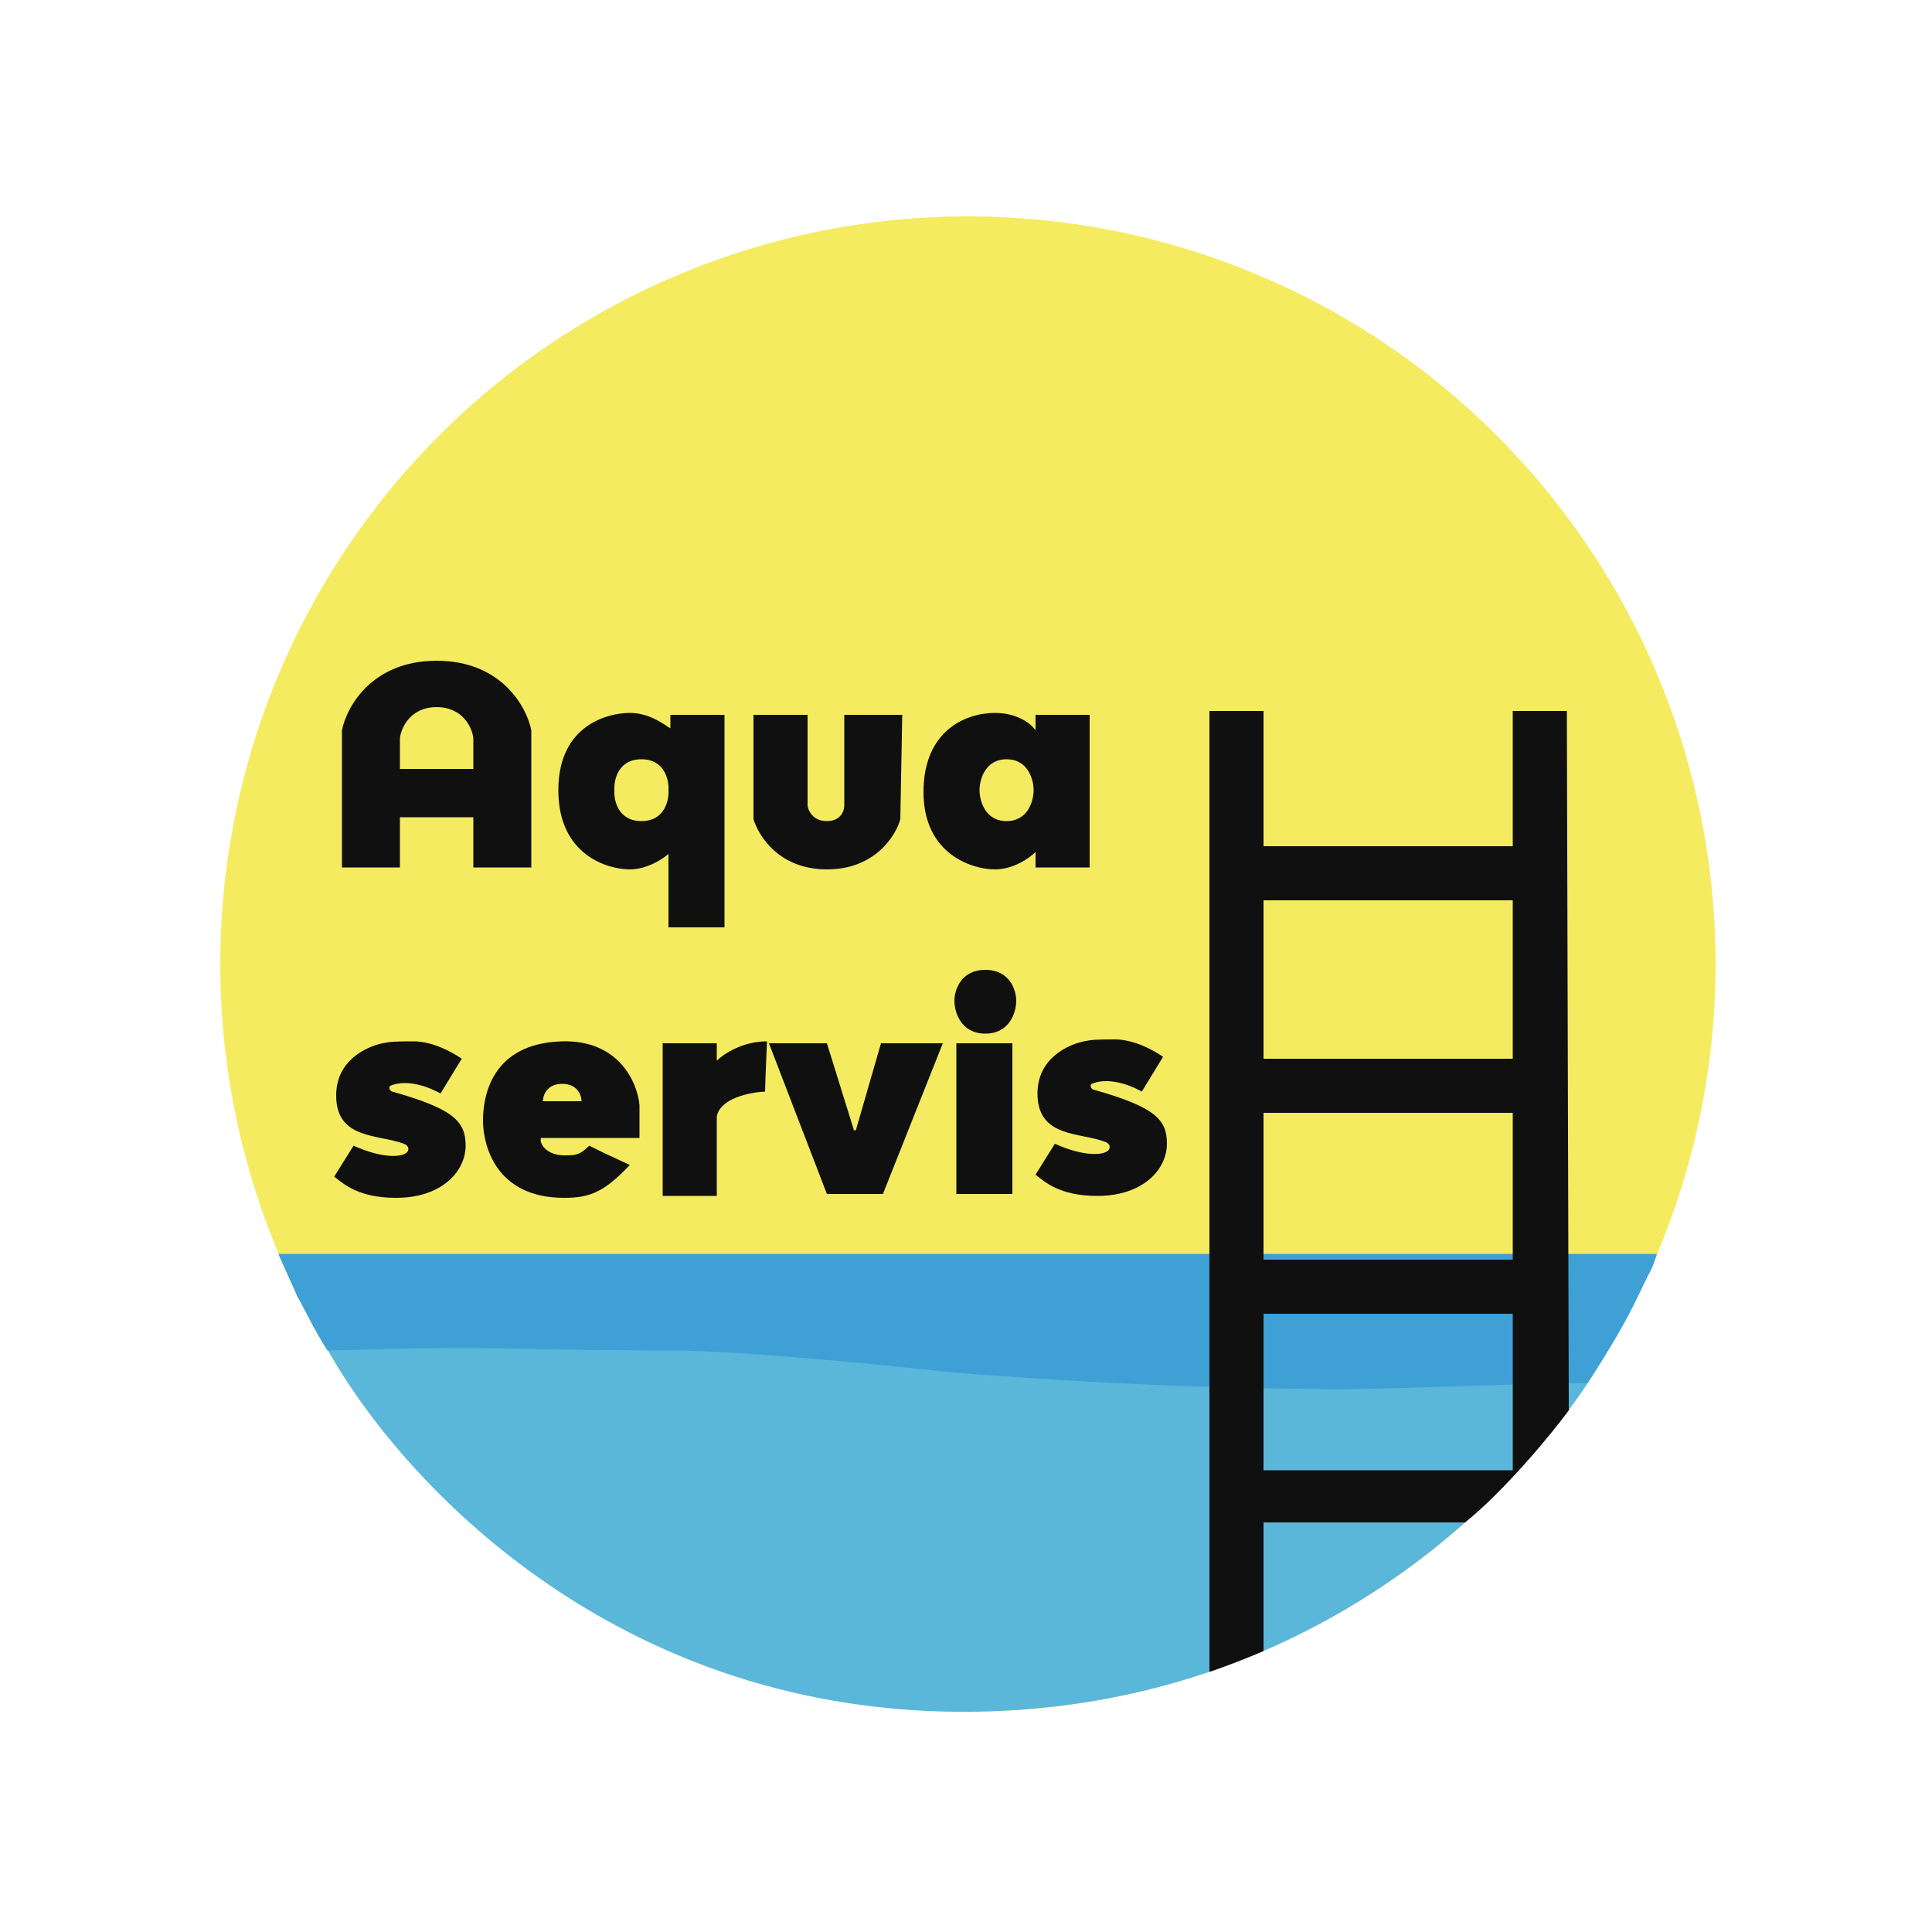
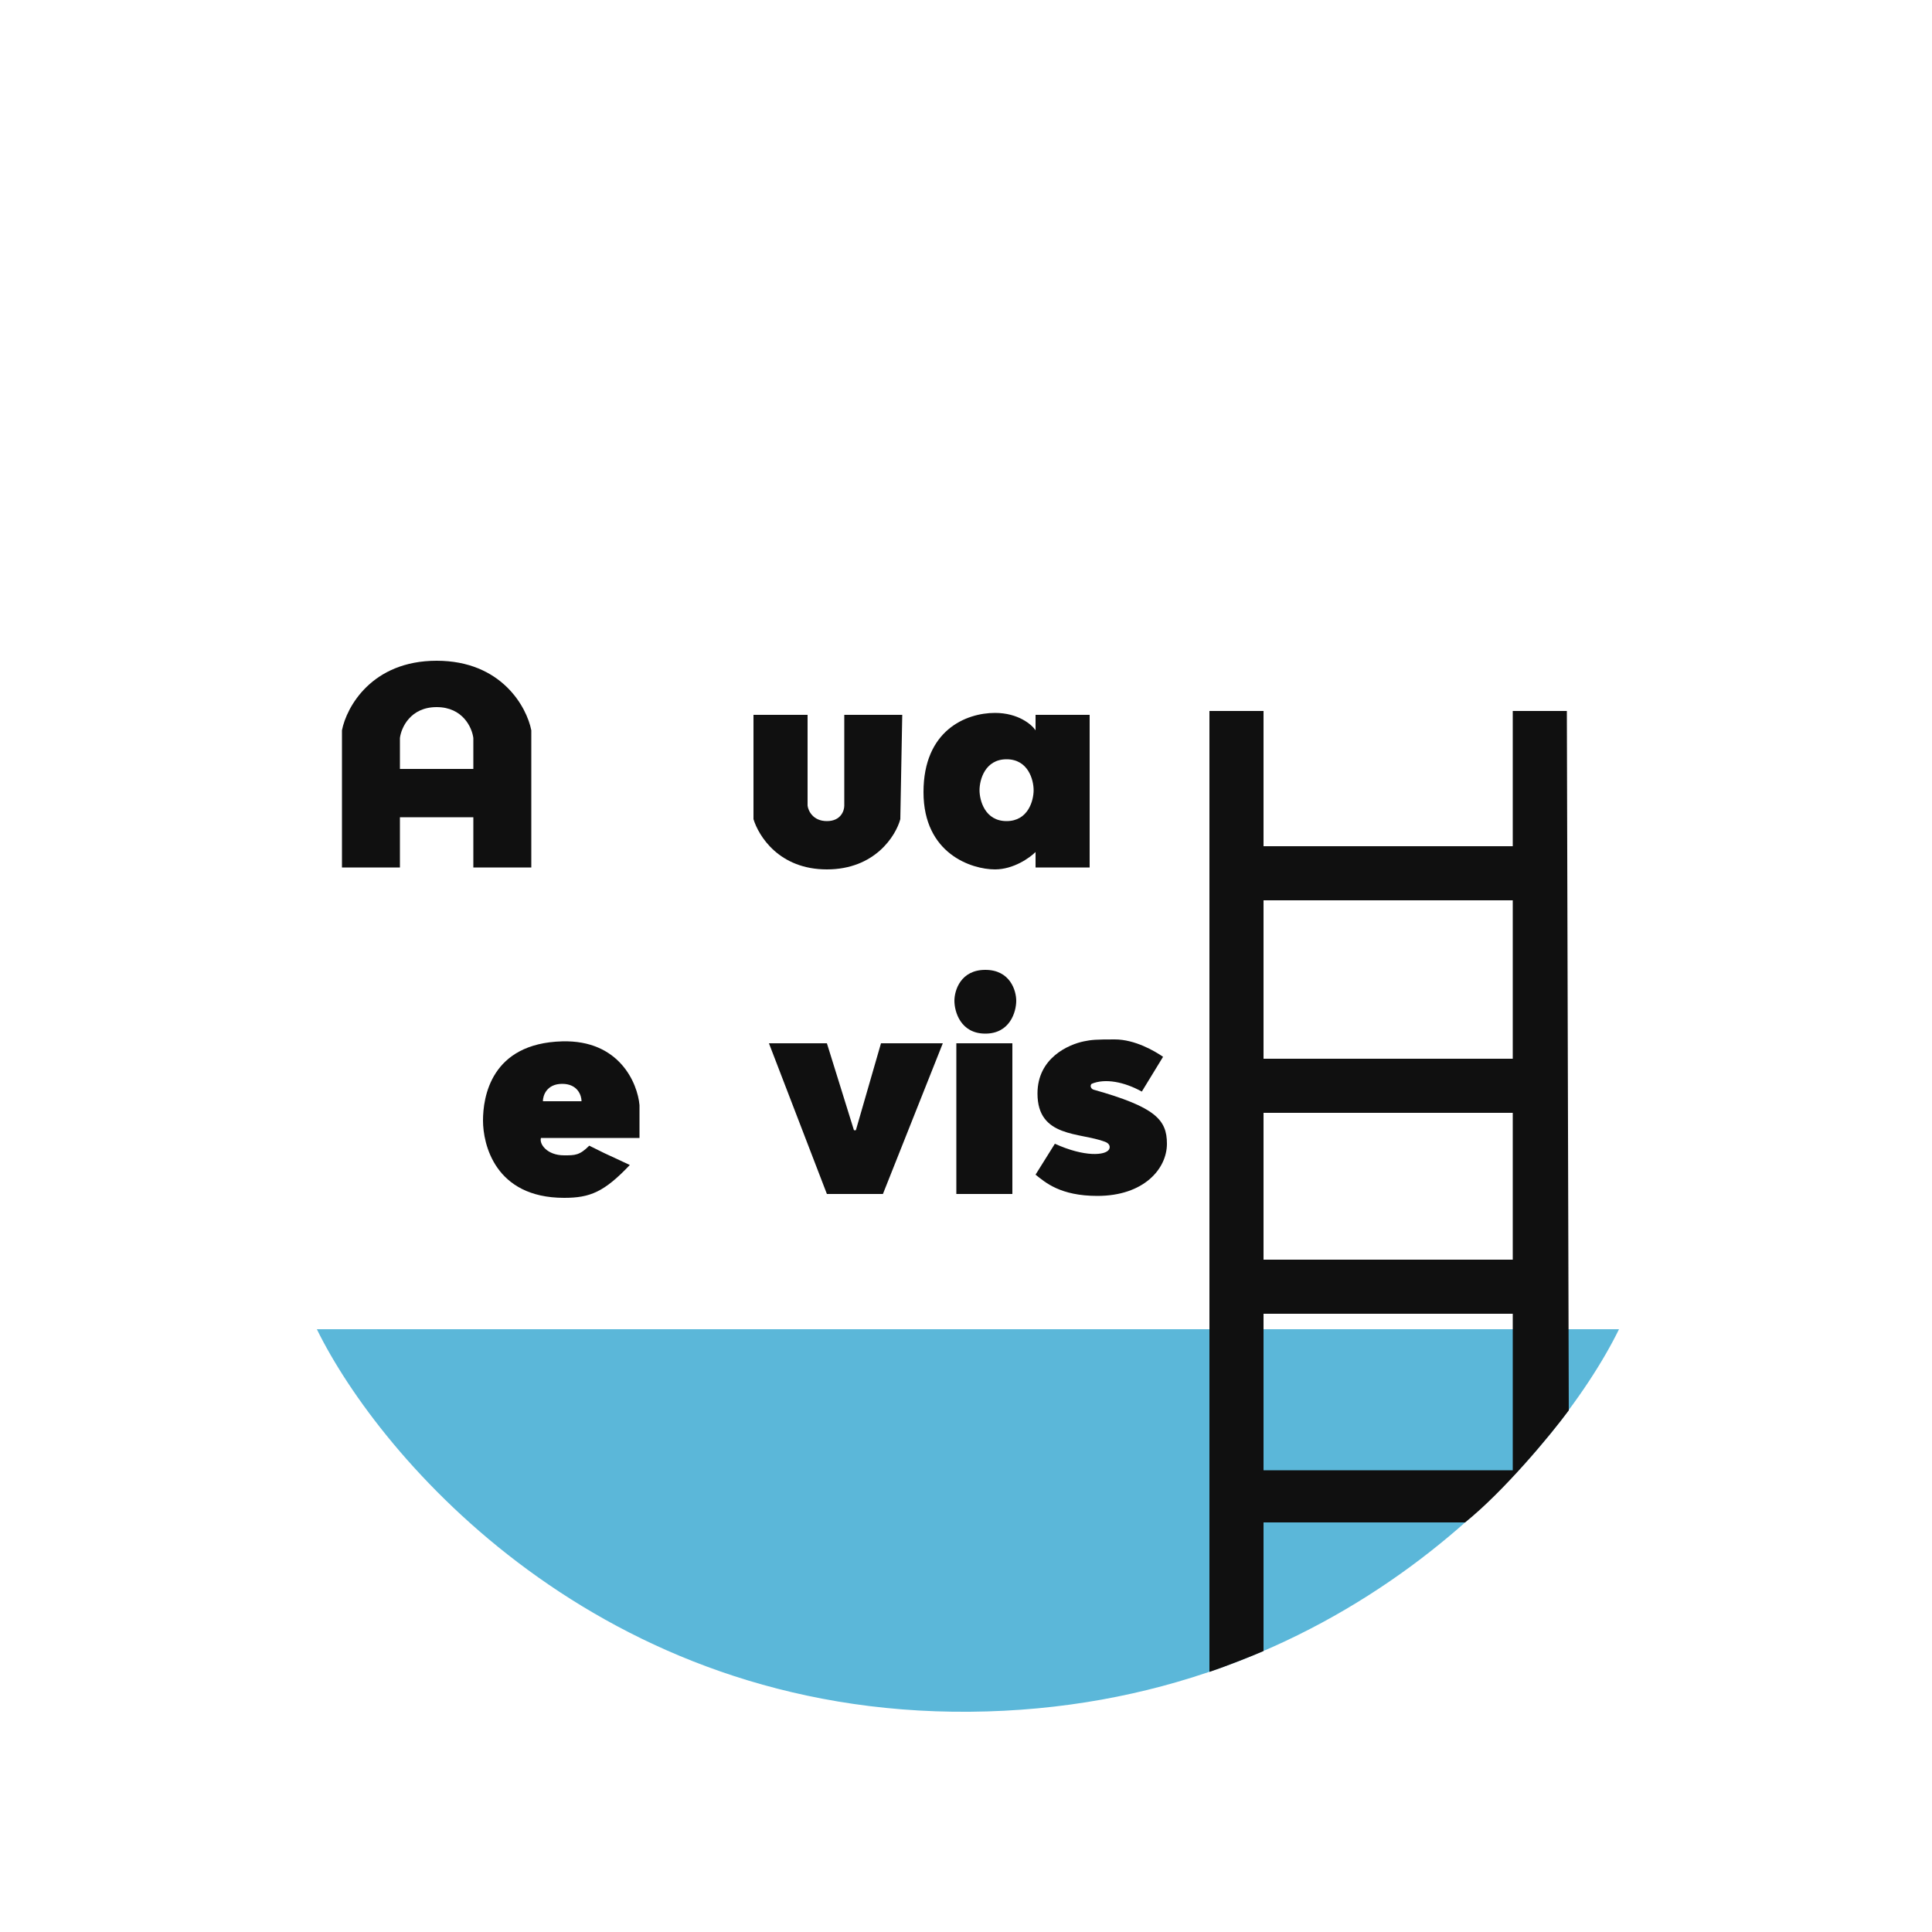
<svg xmlns="http://www.w3.org/2000/svg" width="155" height="155" viewBox="0 0 155 155" fill="none">
-   <circle cx="77.655" cy="77.345" r="59.985" fill="#F4EB61" />
  <path d="M129.89 106.64H25.42C30.483 116.973 48.05 137.578 77.81 137.33C107.57 137.082 124.93 116.767 129.89 106.64Z" fill="#5BB7D9" />
-   <path d="M132.725 100.75H22.565L24.025 104.005C24.49 104.78 25.265 106.485 26.35 108.19C28.055 108.19 34.305 107.877 40.92 108.035C46.06 108.157 51.409 108.19 53.785 108.19C59.675 108.19 71.455 109.43 75.95 109.895C78.316 110.14 86.073 110.681 93.31 110.98C99.825 111.249 105.889 111.29 107.725 111.29C110.825 111.29 119.195 110.98 124.465 110.825H127.255C129.242 107.779 130.279 106.098 131.905 102.61C132.215 101.99 132.37 101.835 132.725 100.75Z" fill="#3EA0D5" stroke="#3EA0D5" stroke-width="0.31" />
  <path fill-rule="evenodd" clip-rule="evenodd" d="M97.03 134.131V57.04H101.37V67.89H121.365V57.04H125.705L125.86 113.15C124.413 115.113 120.639 119.66 117.539 122.14H101.37V132.459C100.543 132.821 98.518 133.635 97.03 134.131ZM101.37 105.4V117.955H121.365V105.4H101.37ZM101.37 84.94V72.23H121.365V84.94H101.37ZM101.37 89.28V101.06H121.365V89.28H101.37Z" fill="#101010" />
  <path d="M79.05 77.81C77.066 77.81 76.57 79.463 76.57 80.29C76.57 81.168 77.066 82.925 79.05 82.925C81.034 82.925 81.53 81.168 81.53 80.29C81.53 79.463 81.034 77.81 79.05 77.81Z" fill="#101010" />
  <path d="M81.22 83.7H76.725V95.79H81.22V83.7Z" fill="#101010" />
  <path d="M66.34 83.7H61.69L66.34 95.79H70.835L75.64 83.7H70.68L68.665 90.675H68.51L66.34 83.7Z" fill="#101010" />
-   <path d="M57.505 83.7H53.165V95.945H57.505V89.59C57.753 88.102 60.192 87.627 61.38 87.575C61.38 87.368 61.411 86.273 61.535 83.545C59.551 83.545 58.022 84.578 57.505 85.095V83.7Z" fill="#101010" />
  <path fill-rule="evenodd" clip-rule="evenodd" d="M43.4 91.295H51.305V88.66C51.15 86.903 49.693 83.421 45.105 83.545C39.37 83.7 38.75 88.04 38.75 89.9C38.75 91.76 39.68 96.1 45.26 96.1C47.336 96.1 48.468 95.635 50.53 93.465C49.197 92.843 48.832 92.68 48.471 92.507C48.203 92.379 47.936 92.246 47.275 91.915C46.5 92.69 46.143 92.69 45.26 92.69C43.865 92.69 43.245 91.76 43.4 91.295ZM45.105 86.955C43.865 86.955 43.555 87.885 43.555 88.35H46.655C46.655 87.885 46.345 86.955 45.105 86.955Z" fill="#101010" />
-   <path d="M37.045 84.94L35.34 87.73C33.945 86.955 32.395 86.645 31.31 87.11C31.155 87.265 31.266 87.512 31.465 87.575C36.425 88.97 37.355 89.984 37.355 91.915C37.355 93.93 35.495 96.1 31.775 96.1C28.799 96.1 27.59 95.015 26.815 94.395L28.365 91.915C30.751 92.999 32.413 92.852 32.705 92.38C32.83 92.177 32.767 91.9 32.395 91.76C30.38 90.985 26.97 91.45 26.97 87.885C26.97 85.033 29.45 83.958 30.69 83.7C31.31 83.571 31.682 83.545 33.17 83.545C34.785 83.545 36.373 84.475 37.045 84.94Z" fill="#101010" />
  <path d="M93.31 84.785L91.605 87.575C90.21 86.8 88.66 86.49 87.575 86.955C87.42 87.11 87.53 87.357 87.73 87.42C92.69 88.815 93.62 89.829 93.62 91.76C93.62 93.775 91.76 95.945 88.04 95.945C85.064 95.945 83.855 94.86 83.08 94.24L84.63 91.76C87.016 92.844 88.678 92.697 88.97 92.225C89.095 92.023 89.032 91.745 88.66 91.605C86.645 90.83 83.235 91.295 83.235 87.73C83.235 84.878 85.715 83.803 86.955 83.545C87.575 83.416 87.947 83.39 89.435 83.39C91.05 83.39 92.638 84.32 93.31 84.785Z" fill="#101010" />
  <path fill-rule="evenodd" clip-rule="evenodd" d="M83.08 57.35H87.42V69.595H83.08V68.355C82.615 68.82 81.313 69.75 79.825 69.75C77.965 69.75 74.09 68.51 74.09 63.55C74.09 58.59 77.5 57.195 79.825 57.195C81.685 57.195 82.77 58.125 83.08 58.59V57.35ZM78.585 63.395C78.585 62.568 79.019 60.915 80.755 60.915C82.491 60.915 82.925 62.568 82.925 63.395C82.925 64.222 82.491 65.875 80.755 65.875C79.019 65.875 78.585 64.222 78.585 63.395Z" fill="#101010" />
  <path d="M64.79 57.35H60.45V65.72C60.863 67.063 62.496 69.75 66.34 69.75C70.184 69.75 71.868 67.063 72.23 65.72L72.385 57.35H67.735V64.635C67.735 65.048 67.456 65.875 66.34 65.875C65.224 65.875 64.842 65.048 64.79 64.635V57.35Z" fill="#101010" />
-   <path fill-rule="evenodd" clip-rule="evenodd" d="M53.785 57.35H58.125V74.4H53.63V68.51C53.165 68.923 51.894 69.75 50.53 69.75C48.825 69.75 44.795 68.665 44.795 63.395C44.795 58.125 48.825 57.195 50.53 57.195C51.931 57.195 53.019 57.928 53.533 58.275C53.645 58.35 53.73 58.407 53.785 58.435V57.35ZM49.29 63.395C49.238 62.568 49.6 60.915 51.46 60.915C53.32 60.915 53.681 62.568 53.63 63.395C53.681 64.222 53.32 65.875 51.46 65.875C49.6 65.875 49.238 64.222 49.29 63.395Z" fill="#101010" />
  <path fill-rule="evenodd" clip-rule="evenodd" d="M27.435 69.595H32.085V65.565H37.975V69.595H42.625V58.59C42.263 56.73 40.238 53.01 35.03 53.01C29.822 53.01 27.797 56.73 27.435 58.59V69.595ZM32.085 59.21V61.69H37.975V59.21C37.872 58.383 37.138 56.73 35.03 56.73C32.922 56.73 32.188 58.383 32.085 59.21Z" fill="#101010" />
</svg>